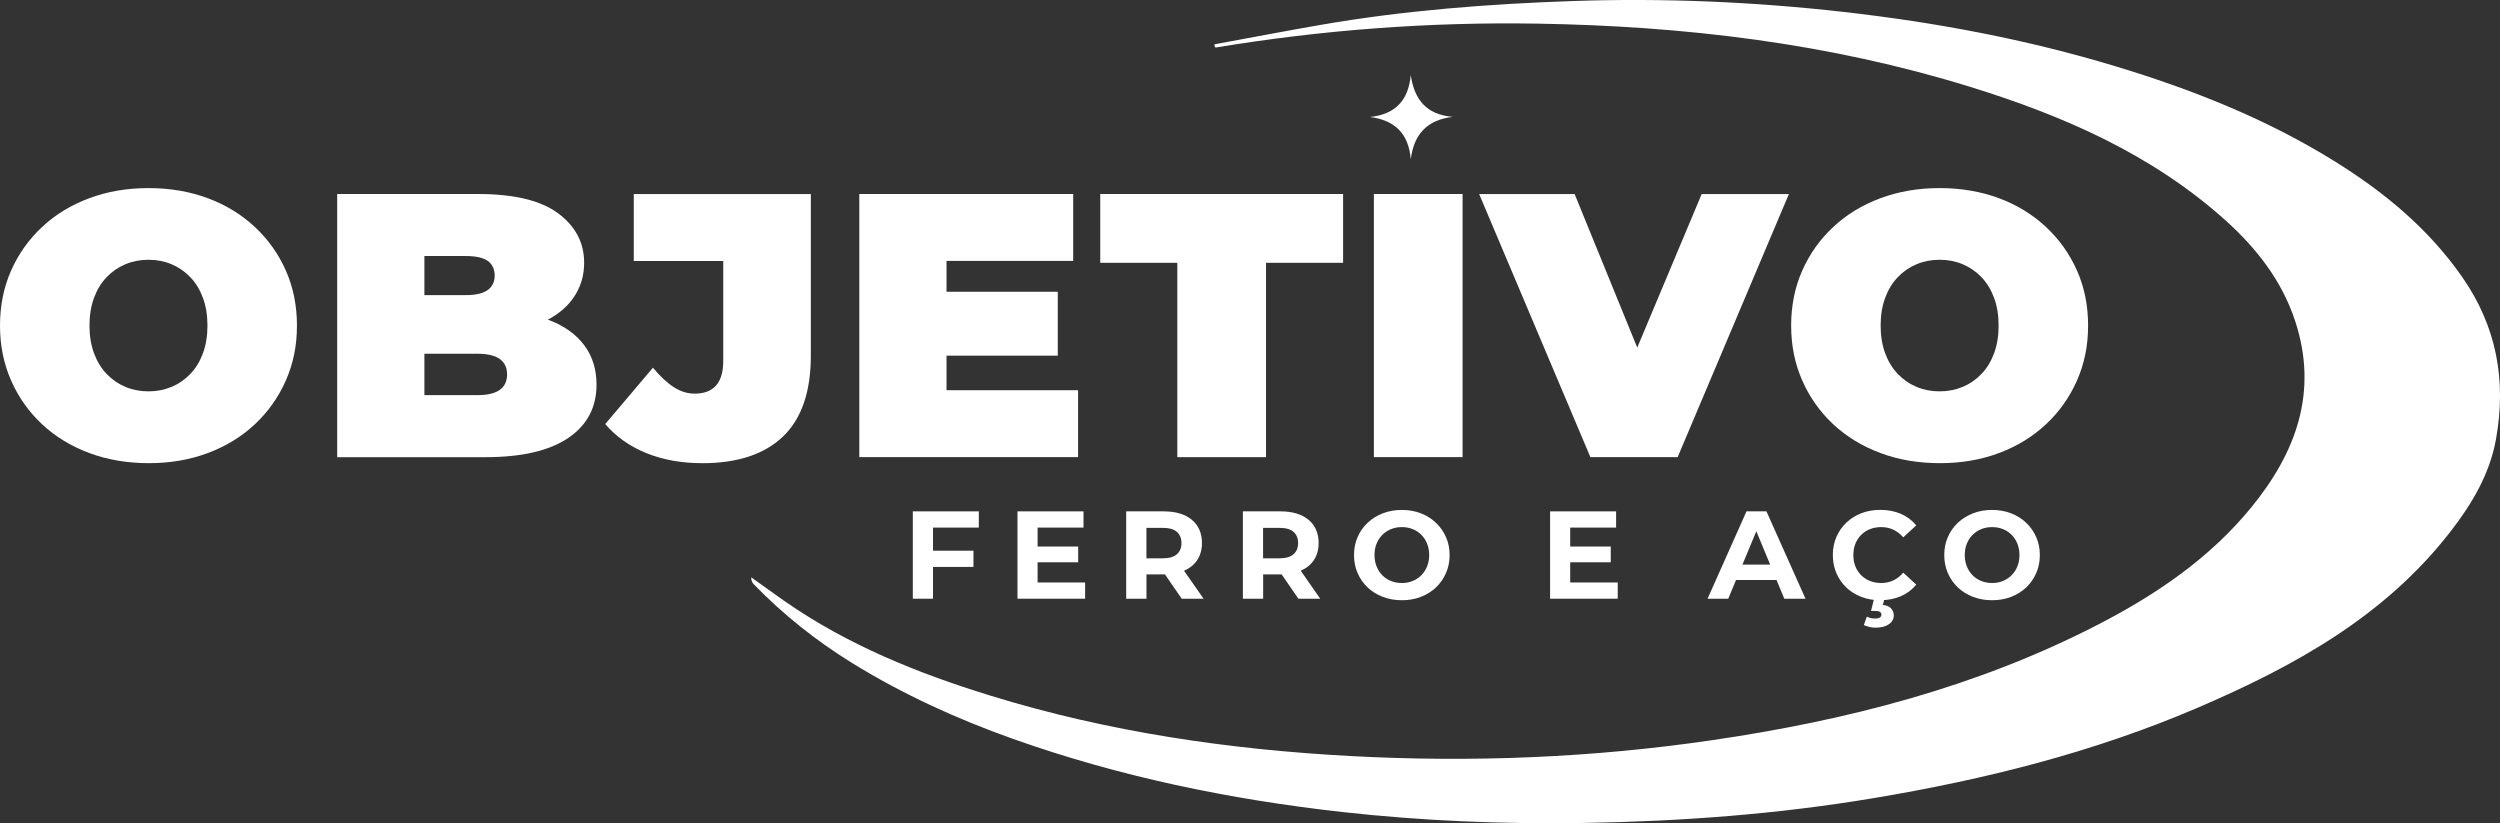
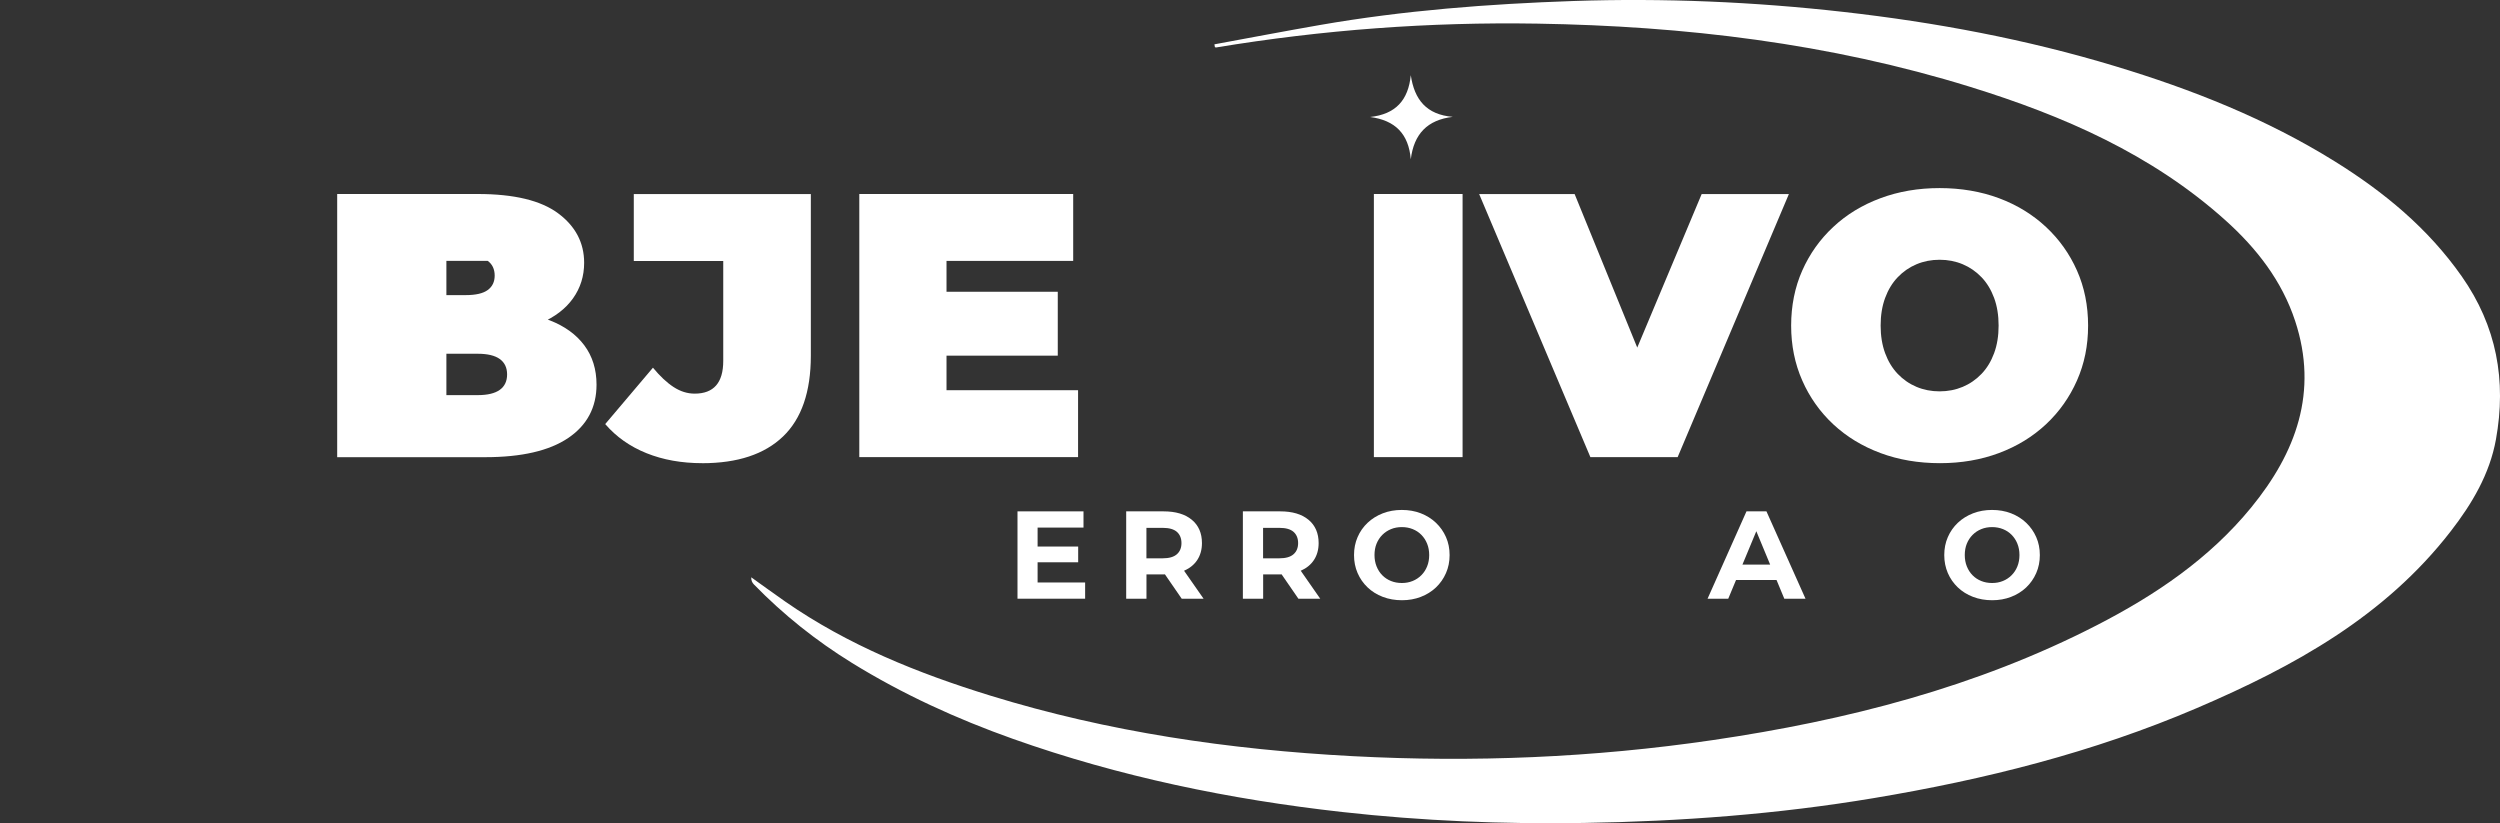
<svg xmlns="http://www.w3.org/2000/svg" id="Camada_2" viewBox="0 0 722.68 237.96">
  <rect x="0" y="0" width="722.68" height="237.96" fill="#333333" stroke="none" />
  <defs>
    <style>      .cls-1 {        fill: #fff;      }    </style>
  </defs>
  <g id="Camada_1-2" data-name="Camada_1">
    <g>
-       <path class="cls-1" d="M263.87,173.07v-25.25h19.08v4.69h-13.24v20.56h-5.84ZM269.28,163.88v-4.69h12.12v4.69h-12.12Z" />
      <path class="cls-1" d="M294.13,173.07v-25.25h19.08v4.69h-13.27v15.87h13.74v4.69h-19.55ZM299.51,162.54v-4.55h12.16v4.55h-12.16Z" />
      <path class="cls-1" d="M325.55,173.07v-25.25h10.79c3.51,0,6.24.81,8.19,2.44,1.95,1.62,2.92,3.87,2.92,6.73,0,1.88-.45,3.49-1.33,4.85-.89,1.36-2.15,2.4-3.79,3.12-1.64.72-3.58,1.08-5.84,1.08h-7.68l2.6-2.56v9.6h-5.84ZM331.4,164.13l-2.6-2.74h7.36c1.8,0,3.15-.39,4.04-1.17.89-.78,1.33-1.86,1.33-3.23s-.45-2.48-1.33-3.25c-.89-.77-2.24-1.15-4.04-1.15h-7.36l2.6-2.78v14.32ZM341.6,173.07l-6.31-9.16h6.24l6.39,9.16h-6.31Z" />
      <path class="cls-1" d="M359.28,173.07v-25.25h10.79c3.51,0,6.24.81,8.19,2.44,1.95,1.62,2.92,3.87,2.92,6.73,0,1.88-.45,3.49-1.33,4.85-.89,1.36-2.15,2.4-3.79,3.12-1.64.72-3.58,1.08-5.84,1.08h-7.68l2.6-2.56v9.6h-5.84ZM365.12,164.13l-2.6-2.74h7.36c1.8,0,3.15-.39,4.04-1.17.89-.78,1.33-1.86,1.33-3.23s-.45-2.48-1.33-3.25c-.89-.77-2.24-1.15-4.04-1.15h-7.36l2.6-2.78v14.32ZM375.33,173.07l-6.31-9.16h6.24l6.38,9.16h-6.31Z" />
      <path class="cls-1" d="M405.27,173.51c-2,0-3.84-.32-5.54-.97s-3.16-1.56-4.4-2.74c-1.24-1.18-2.2-2.56-2.89-4.15-.69-1.59-1.03-3.32-1.03-5.19s.34-3.61,1.03-5.19c.68-1.59,1.65-2.97,2.9-4.15,1.25-1.18,2.72-2.09,4.4-2.74,1.68-.65,3.51-.97,5.48-.97s3.83.32,5.5.97,3.13,1.56,4.37,2.74c1.24,1.18,2.21,2.56,2.9,4.13.7,1.58,1.05,3.31,1.05,5.21s-.35,3.61-1.05,5.21c-.7,1.6-1.67,2.98-2.9,4.15-1.24,1.17-2.69,2.07-4.37,2.72s-3.49.97-5.46.97ZM405.23,168.53c1.13,0,2.17-.19,3.12-.58.95-.38,1.79-.94,2.51-1.66.72-.72,1.28-1.57,1.68-2.56.4-.99.6-2.08.6-3.28s-.2-2.3-.6-3.28c-.4-.99-.95-1.84-1.66-2.56-.71-.72-1.54-1.27-2.51-1.66s-2.01-.58-3.14-.58-2.17.19-3.12.58-1.79.94-2.51,1.66c-.72.72-1.28,1.58-1.68,2.56-.4.99-.59,2.08-.59,3.28s.2,2.27.59,3.26c.4,1,.95,1.86,1.66,2.58.71.72,1.54,1.27,2.51,1.66.96.39,2.01.58,3.14.58Z" />
-       <path class="cls-1" d="M448.09,173.07v-25.25h19.08v4.69h-13.27v15.87h13.74v4.69h-19.55ZM453.46,162.54v-4.55h12.16v4.55h-12.16Z" />
      <path class="cls-1" d="M493.61,173.07l11.25-25.25h5.77l11.29,25.25h-6.13l-9.24-22.29h2.31l-9.27,22.29h-5.99ZM499.24,167.66l1.55-4.44h12.99l1.59,4.44h-16.12Z" />
-       <path class="cls-1" d="M543.5,173.51c-1.95,0-3.76-.32-5.43-.96-1.67-.64-3.12-1.54-4.35-2.72-1.23-1.18-2.18-2.56-2.87-4.15-.68-1.59-1.03-3.33-1.03-5.23s.34-3.64,1.03-5.23c.69-1.59,1.65-2.97,2.89-4.15,1.24-1.18,2.69-2.09,4.35-2.72,1.66-.64,3.47-.96,5.45-.96,2.19,0,4.17.38,5.93,1.14,1.77.76,3.25,1.87,4.46,3.34l-3.75,3.46c-.87-.99-1.83-1.73-2.89-2.22-1.06-.49-2.21-.74-3.46-.74-1.18,0-2.26.19-3.25.58s-1.84.94-2.56,1.66c-.72.72-1.28,1.58-1.68,2.56-.4.99-.59,2.08-.59,3.28s.2,2.3.59,3.28c.4.99.96,1.84,1.68,2.56.72.72,1.57,1.27,2.56,1.66.99.39,2.07.58,3.25.58,1.25,0,2.4-.25,3.46-.74,1.06-.49,2.02-1.24,2.89-2.25l3.75,3.46c-1.2,1.47-2.69,2.59-4.46,3.35-1.77.77-3.76,1.15-5.97,1.15ZM542.13,181.44c-.63,0-1.23-.07-1.82-.22-.59-.14-1.1-.32-1.53-.54l.87-2.42c.36.17.73.3,1.12.4.38.1.79.14,1.23.14.67,0,1.15-.11,1.44-.32.29-.22.43-.49.43-.83,0-.31-.14-.56-.42-.76-.28-.19-.73-.29-1.35-.29h-1.23l.94-3.82h2.99l-.5,2.09c1.08.12,1.88.46,2.38,1.03s.76,1.22.76,1.97c0,1.08-.48,1.95-1.44,2.6s-2.25.97-3.86.97Z" />
      <path class="cls-1" d="M575.89,173.51c-2,0-3.84-.32-5.54-.97s-3.16-1.56-4.4-2.74c-1.24-1.18-2.2-2.56-2.89-4.15-.68-1.59-1.03-3.32-1.03-5.19s.34-3.61,1.03-5.19c.69-1.59,1.65-2.97,2.9-4.15,1.25-1.18,2.72-2.09,4.4-2.74s3.51-.97,5.48-.97,3.83.32,5.5.97c1.67.65,3.13,1.56,4.37,2.74,1.24,1.18,2.21,2.56,2.9,4.13.7,1.58,1.05,3.31,1.05,5.21s-.35,3.61-1.05,5.21c-.7,1.6-1.67,2.98-2.9,4.15-1.24,1.17-2.69,2.07-4.37,2.72-1.67.65-3.49.97-5.46.97ZM575.86,168.53c1.13,0,2.17-.19,3.12-.58.95-.38,1.79-.94,2.51-1.66.72-.72,1.28-1.57,1.68-2.56.4-.99.6-2.08.6-3.28s-.2-2.3-.6-3.28c-.4-.99-.95-1.84-1.66-2.56-.71-.72-1.55-1.27-2.51-1.66-.96-.38-2.01-.58-3.14-.58s-2.17.19-3.12.58c-.95.38-1.79.94-2.51,1.66-.72.72-1.28,1.58-1.68,2.56-.4.99-.59,2.08-.59,3.28s.2,2.27.59,3.26c.4,1,.95,1.86,1.66,2.58.71.72,1.54,1.27,2.51,1.66.96.39,2.01.58,3.14.58Z" />
    </g>
    <g>
-       <path class="cls-1" d="M43.03,133.89c-6.23,0-11.97-.98-17.22-2.93-5.25-1.96-9.8-4.73-13.64-8.31-3.84-3.59-6.83-7.81-8.96-12.66-2.14-4.85-3.21-10.14-3.21-15.86s1.07-11.1,3.21-15.92c2.14-4.82,5.12-9.02,8.96-12.6,3.84-3.59,8.38-6.36,13.64-8.31,5.25-1.96,10.96-2.93,17.11-2.93s11.95.98,17.17,2.93,9.74,4.73,13.58,8.31c3.84,3.59,6.83,7.79,8.96,12.6,2.14,4.82,3.21,10.12,3.21,15.92s-1.07,11.01-3.21,15.86c-2.14,4.85-5.13,9.07-8.96,12.66-3.84,3.59-8.37,6.36-13.58,8.31s-10.9,2.93-17.06,2.93ZM42.92,113.13c2.39,0,4.62-.44,6.68-1.3s3.87-2.12,5.43-3.75c1.56-1.63,2.77-3.62,3.64-5.98.87-2.35,1.3-5.02,1.3-7.99s-.44-5.63-1.3-7.99c-.87-2.35-2.08-4.35-3.64-5.98-1.56-1.63-3.37-2.88-5.43-3.75s-4.29-1.3-6.68-1.3-4.62.43-6.68,1.3c-2.06.87-3.88,2.12-5.43,3.75-1.56,1.63-2.77,3.62-3.64,5.98-.87,2.35-1.3,5.02-1.3,7.99s.43,5.63,1.3,7.99c.87,2.35,2.08,4.35,3.64,5.98,1.56,1.63,3.37,2.88,5.43,3.75,2.06.87,4.29,1.3,6.68,1.3Z" />
-       <path class="cls-1" d="M97.47,132.15V56.08h40.64c10.5,0,18.25,1.87,23.25,5.6,5,3.73,7.5,8.49,7.5,14.29,0,3.84-1.07,7.26-3.21,10.27-2.14,3.01-5.23,5.38-9.29,7.12-4.06,1.74-9.06,2.61-15,2.61l2.17-5.87c5.94,0,11.06.83,15.38,2.5,4.31,1.67,7.64,4.07,10,7.23,2.35,3.15,3.53,6.94,3.53,11.36,0,6.59-2.74,11.74-8.2,15.43-5.47,3.69-13.46,5.54-23.96,5.54h-42.81ZM122.68,114.22h15.43c2.83,0,4.94-.51,6.36-1.52,1.41-1.01,2.12-2.5,2.12-4.46s-.71-3.44-2.12-4.46c-1.41-1.01-3.53-1.52-6.36-1.52h-17.17v-16.95h13.69c2.9,0,5.02-.49,6.36-1.47,1.34-.98,2.01-2.37,2.01-4.18s-.67-3.3-2.01-4.24c-1.34-.94-3.46-1.41-6.36-1.41h-11.95v40.21Z" />
+       <path class="cls-1" d="M97.47,132.15V56.08h40.64c10.5,0,18.25,1.87,23.25,5.6,5,3.73,7.5,8.49,7.5,14.29,0,3.84-1.07,7.26-3.21,10.27-2.14,3.01-5.23,5.38-9.29,7.12-4.06,1.74-9.06,2.61-15,2.61l2.17-5.87c5.94,0,11.06.83,15.38,2.5,4.31,1.67,7.64,4.07,10,7.23,2.35,3.15,3.53,6.94,3.53,11.36,0,6.59-2.74,11.74-8.2,15.43-5.47,3.69-13.46,5.54-23.96,5.54h-42.81ZM122.68,114.22h15.43c2.83,0,4.94-.51,6.36-1.52,1.41-1.01,2.12-2.5,2.12-4.46s-.71-3.44-2.12-4.46c-1.41-1.01-3.53-1.52-6.36-1.52h-17.17v-16.95h13.69c2.9,0,5.02-.49,6.36-1.47,1.34-.98,2.01-2.37,2.01-4.18s-.67-3.3-2.01-4.24h-11.95v40.21Z" />
      <path class="cls-1" d="M202.98,133.89c-5.94,0-11.3-.96-16.08-2.88-4.78-1.92-8.77-4.73-11.95-8.42l13.8-16.3c2.03,2.46,4.02,4.33,5.98,5.6,1.96,1.27,3.98,1.9,6.08,1.9,5.5,0,8.26-3.15,8.26-9.45v-28.9h-25.86v-19.34h51.18v46.72c0,10.43-2.68,18.22-8.04,23.36-5.36,5.14-13.15,7.72-23.36,7.72Z" />
      <path class="cls-1" d="M248.4,132.15V56.08h61.83v19.34h-36.62v37.38h38.03v19.34h-63.24ZM271.87,102.81v-18.47h33.9v18.47h-33.9Z" />
-       <path class="cls-1" d="M340.33,132.15v-56.18h-22.28v-19.89h70.2v19.89h-22.28v56.18h-25.64Z" />
      <path class="cls-1" d="M397.15,132.15V56.08h25.64v76.06h-25.64Z" />
      <path class="cls-1" d="M459.74,132.15l-32.16-76.06h27.6l26.19,64.22h-16.41l26.95-64.22h25.21l-32.16,76.06h-25.21Z" />
      <path class="cls-1" d="M560.8,133.89c-6.23,0-11.97-.98-17.22-2.93-5.25-1.96-9.8-4.73-13.64-8.31-3.84-3.59-6.83-7.81-8.96-12.66-2.14-4.85-3.21-10.14-3.21-15.86s1.07-11.1,3.21-15.92c2.14-4.82,5.12-9.02,8.96-12.6,3.84-3.59,8.38-6.36,13.64-8.31,5.25-1.96,10.96-2.93,17.11-2.93s11.95.98,17.17,2.93,9.74,4.73,13.58,8.31c3.84,3.59,6.83,7.79,8.96,12.6,2.14,4.82,3.21,10.12,3.21,15.92s-1.07,11.01-3.21,15.86c-2.14,4.85-5.13,9.07-8.96,12.66-3.84,3.59-8.37,6.36-13.58,8.31s-10.9,2.93-17.06,2.93ZM560.69,113.13c2.39,0,4.62-.44,6.68-1.3,2.06-.87,3.87-2.12,5.43-3.75,1.56-1.63,2.77-3.62,3.64-5.98.87-2.35,1.3-5.02,1.3-7.99s-.43-5.63-1.3-7.99c-.87-2.35-2.08-4.35-3.64-5.98-1.56-1.63-3.37-2.88-5.43-3.75-2.07-.87-4.29-1.3-6.68-1.3s-4.62.43-6.68,1.3-3.88,2.12-5.43,3.75c-1.56,1.63-2.77,3.62-3.64,5.98-.87,2.35-1.3,5.02-1.3,7.99s.43,5.63,1.3,7.99c.87,2.35,2.08,4.35,3.64,5.98,1.56,1.63,3.37,2.88,5.43,3.75s4.29,1.3,6.68,1.3Z" />
    </g>
    <path class="cls-1" d="M351.07,12.81c10.16-1.86,20.31-3.81,30.48-5.58,24.26-4.22,48.77-6.1,73.34-6.94,26.07-.88,52.13.23,78.04,3.16,26.55,3,52.76,7.9,78.4,15.65,22.3,6.73,43.85,15.26,63.67,27.6,14.15,8.81,26.86,19.27,36.61,33.17,10.13,14.44,12.97,30.14,9.9,47.15-1.81,10.02-6.91,18.59-13.03,26.5-19.09,24.71-45.43,39.17-73.39,51.15-29.98,12.84-61.4,20.69-93.49,26.05-27.73,4.64-55.67,6.72-83.78,7.17-23.38.38-46.68-.58-69.89-3.17-32.44-3.63-64.3-10.19-95.13-21.14-16.24-5.77-31.91-12.92-46.6-22-10.32-6.38-19.78-13.92-28.26-22.63-.46-.48-.81-1.07-.78-2.07,3.28,2.34,6.53,4.72,9.84,7.02,18.14,12.6,38.36,20.73,59.3,27.19,34.08,10.51,69.08,15.61,104.62,17.49,34.89,1.85,69.64.44,104.2-4.64,38.6-5.67,76.11-15.25,111.02-33.21,16.84-8.66,32.46-19.16,44.62-34.03,12.98-15.87,19.45-33.42,12.71-53.89-3.83-11.66-11.18-21.08-20.23-29.19-21.28-19.08-46.79-30.17-73.68-38.5-40.76-12.63-82.68-17.59-125.19-18.29-31.15-.51-62.09,1.8-92.83,6.89-.11.02-.23-.06-.35-.1-.04-.27-.09-.53-.13-.8Z" />
    <path class="cls-1" d="M407.82,21.73c1.03,7.06,4.52,11.42,12.14,12.05-7.36.87-11.25,4.96-12.14,12.27-.62-7.37-4.51-11.27-11.76-12.23,7.38-.8,11.05-4.85,11.76-12.09Z" />
  </g>
</svg>